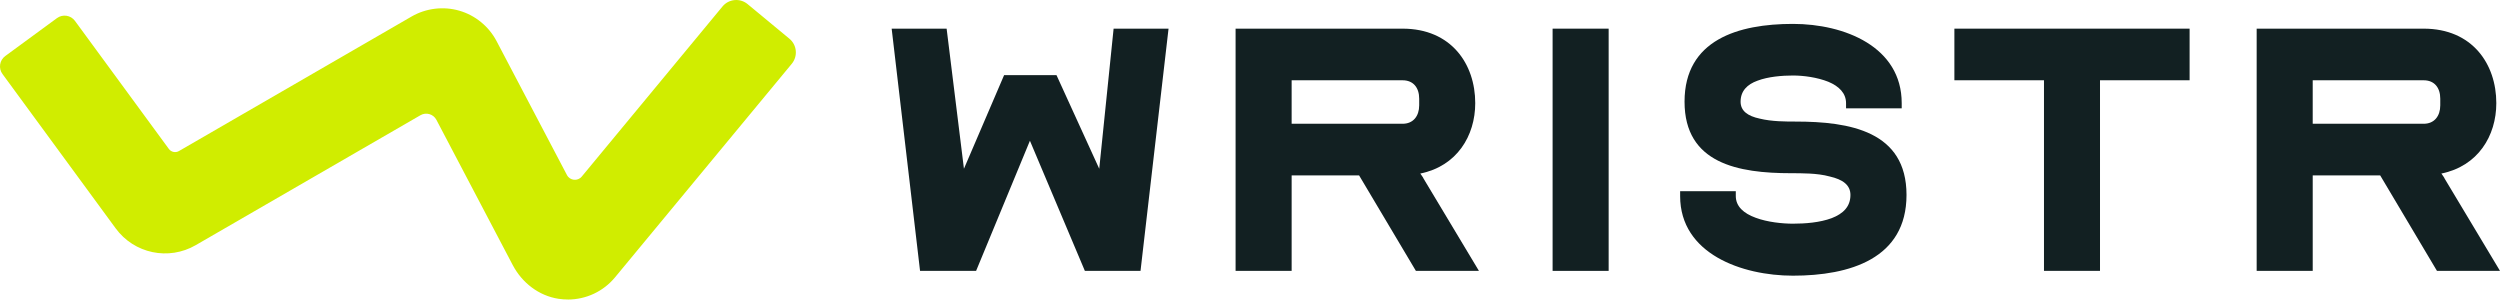
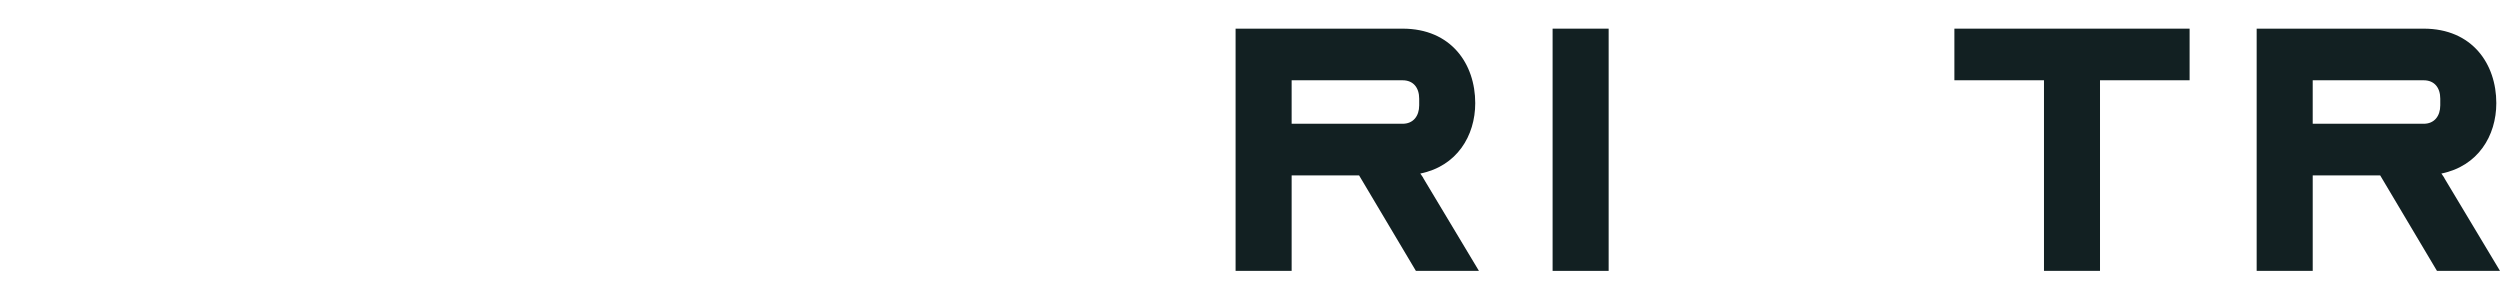
<svg xmlns="http://www.w3.org/2000/svg" viewBox="0 0 1036.63 124.19" data-sanitized-data-name="Ebene 1" data-name="Ebene 1" id="Ebene_1">
  <defs>
    <style>
      .cls-1 {
        fill: #122022;
      }

      .cls-1, .cls-2 {
        stroke-width: 0px;
      }

      .cls-2 {
        fill: #d0ed00;
      }
    </style>
  </defs>
-   <path d="M235.48,124.19c-1.28,0-2.58-.1-3.88-.29-8.18-1.25-15.14-6.66-18.99-13.98l-31.66-60.24c-1.26-2.39-4.26-3.26-6.6-1.91l-93.19,53.88c-11.24,6.51-25.52,3.51-33.2-6.97L1.03,30.69c-1.74-2.37-1.23-5.71,1.15-7.45L23.63,7.51c2.37-1.74,5.71-1.23,7.45,1.15l38.94,53.1c.96,1.31,2.76,1.69,4.17.88L170.68,6.84c5.96-3.44,13.16-4.32,19.77-2.41,6.61,1.91,12.23,6.5,15.44,12.59l29.2,55.56c1.23,2.34,4.45,2.67,6.13.64L299.59,2.68c2.6-3.14,7.25-3.58,10.4-.98l17.34,14.35c3.14,2.6,3.58,7.25.98,10.4l-73.28,88.54c-4.86,5.88-12.03,9.21-19.55,9.21Z" class="cls-2" />
  <g>
-     <path d="M369.74,11.88h22.78l7.18,58.09,16.66-38.83h21.71l17.73,38.83,5.96-58.09h22.78l-11.62,100.44h-23.08l-22.78-53.96-22.32,53.96h-23.24l-11.77-100.44Z" class="cls-1" />
    <path d="M512.34,112.31V11.88h69.25c20.18,0,30.12,14.68,30.12,30.88,0,13.61-7.64,26.14-22.78,29.2.46.76,1.07,1.38,1.38,2.14l22.93,38.22h-26.14l-23.55-39.59h-27.97v39.59h-23.24ZM535.58,51.32h46.01c4.43,0,6.88-3.21,6.88-7.64v-2.75c0-4.59-2.45-7.64-6.88-7.64h-46.01v18.04Z" class="cls-1" />
    <path d="M643.79,11.88h23.24v100.44h-23.24V11.88Z" class="cls-1" />
-     <path d="M696.67,81.28v-1.99h23.08v1.99c0,4.28,3.21,7.19,8.26,9.02,4.89,1.83,11.16,2.45,15.44,2.45,5.05,0,11.16-.46,16.05-2.29,4.74-1.83,7.79-4.74,7.79-9.63,0-4.13-3.21-6.42-8.56-7.64-2.75-.76-5.66-1.07-8.41-1.22-2.91-.15-5.5-.15-7.64-.15-21.86,0-44.18-3.98-44.18-29.66s22.32-32.25,44.95-32.25c21.4,0,45.1,9.48,45.1,32.87v2.14h-23.08v-2.14c0-4.13-2.91-7.03-7.34-8.87-4.59-1.83-10.24-2.6-14.68-2.6s-10.24.46-14.68,2.14c-4.28,1.53-7.03,4.28-7.03,8.71,0,3.82,2.91,5.96,7.95,7.03,2.45.61,5.2.92,7.8,1.07,2.6.15,5.2.15,7.03.15,22.47,0,46.02,3.97,46.02,30.42s-23.55,33.48-47.09,33.48c-21.1,0-46.78-9.02-46.78-33.02Z" class="cls-1" />
-     <path d="M847.54,33.28h-37.15V11.88h97.53v21.4h-37.15v79.03h-23.23V33.28Z" class="cls-1" />
+     <path d="M847.54,33.28h-37.15V11.88h97.53v21.4h-37.15v79.03h-23.23V33.28" class="cls-1" />
    <path d="M935.73,112.31V11.88h69.25c20.18,0,30.12,14.68,30.12,30.88,0,13.61-7.64,26.14-22.78,29.2.46.76,1.07,1.38,1.38,2.14l22.93,38.22h-26.14l-23.54-39.59h-27.98v39.59h-23.24ZM958.97,51.32h46.01c4.43,0,6.88-3.21,6.88-7.64v-2.75c0-4.59-2.45-7.64-6.88-7.64h-46.01v18.04Z" class="cls-1" />
  </g>
</svg>